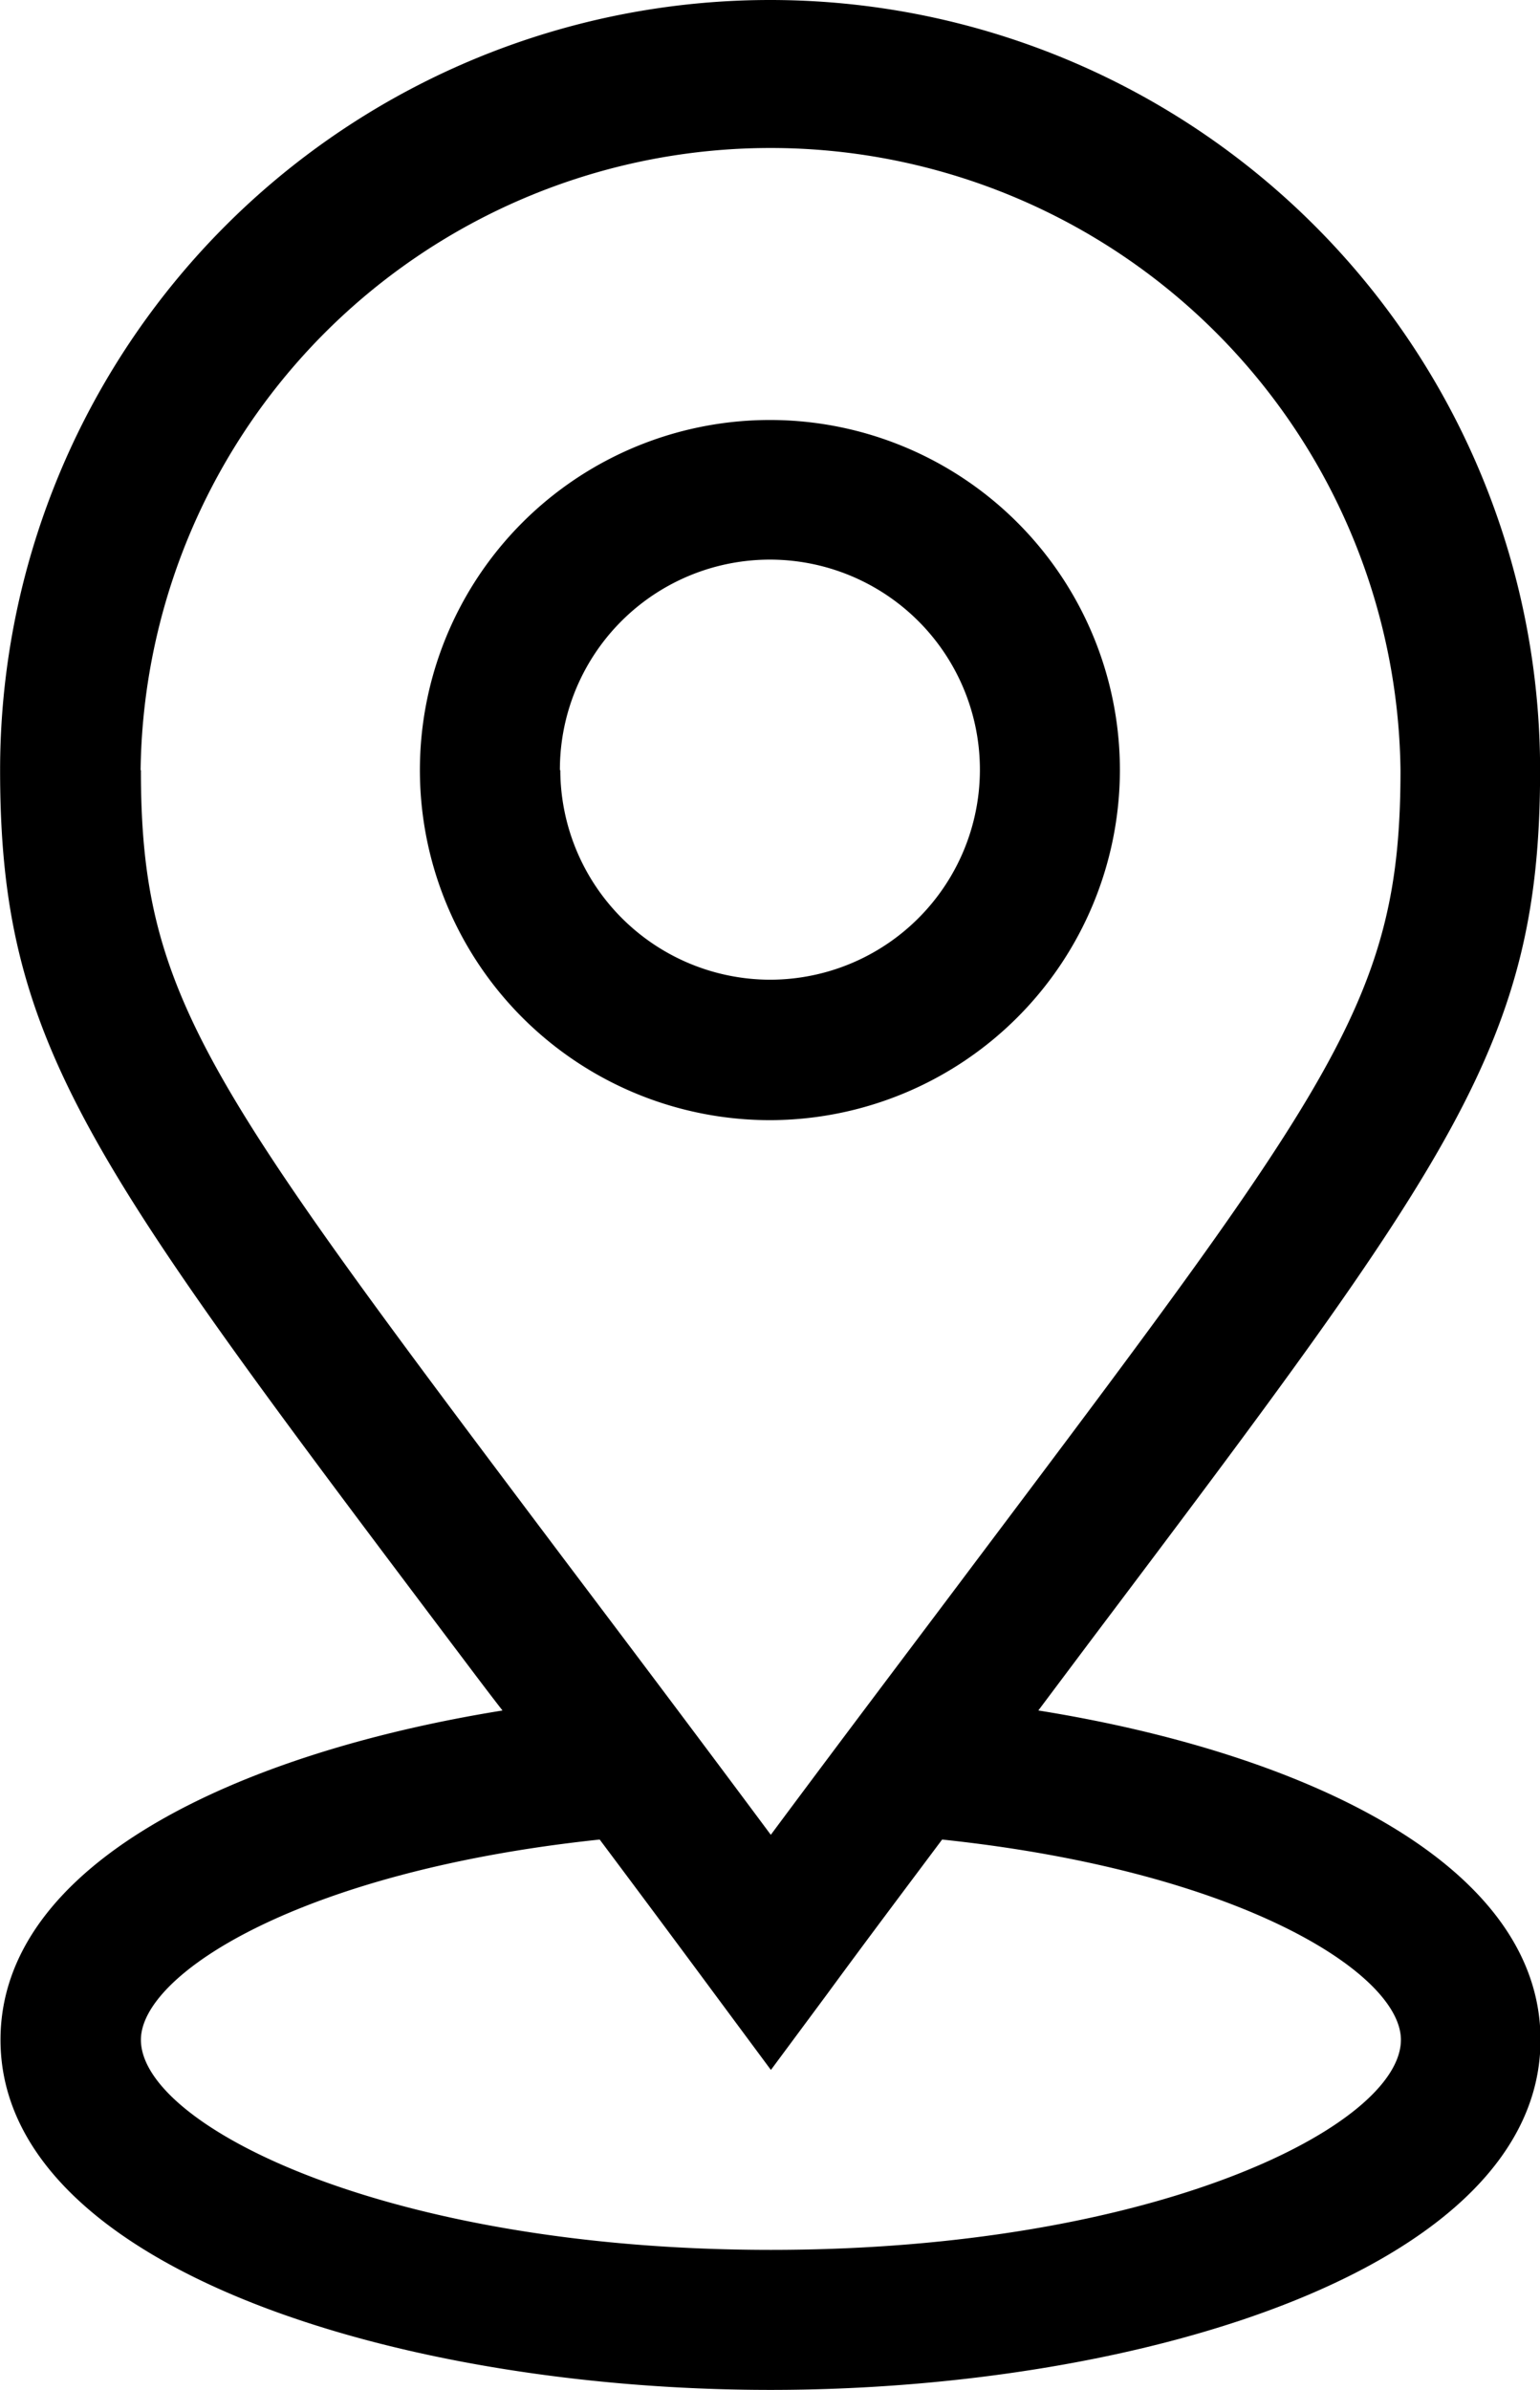
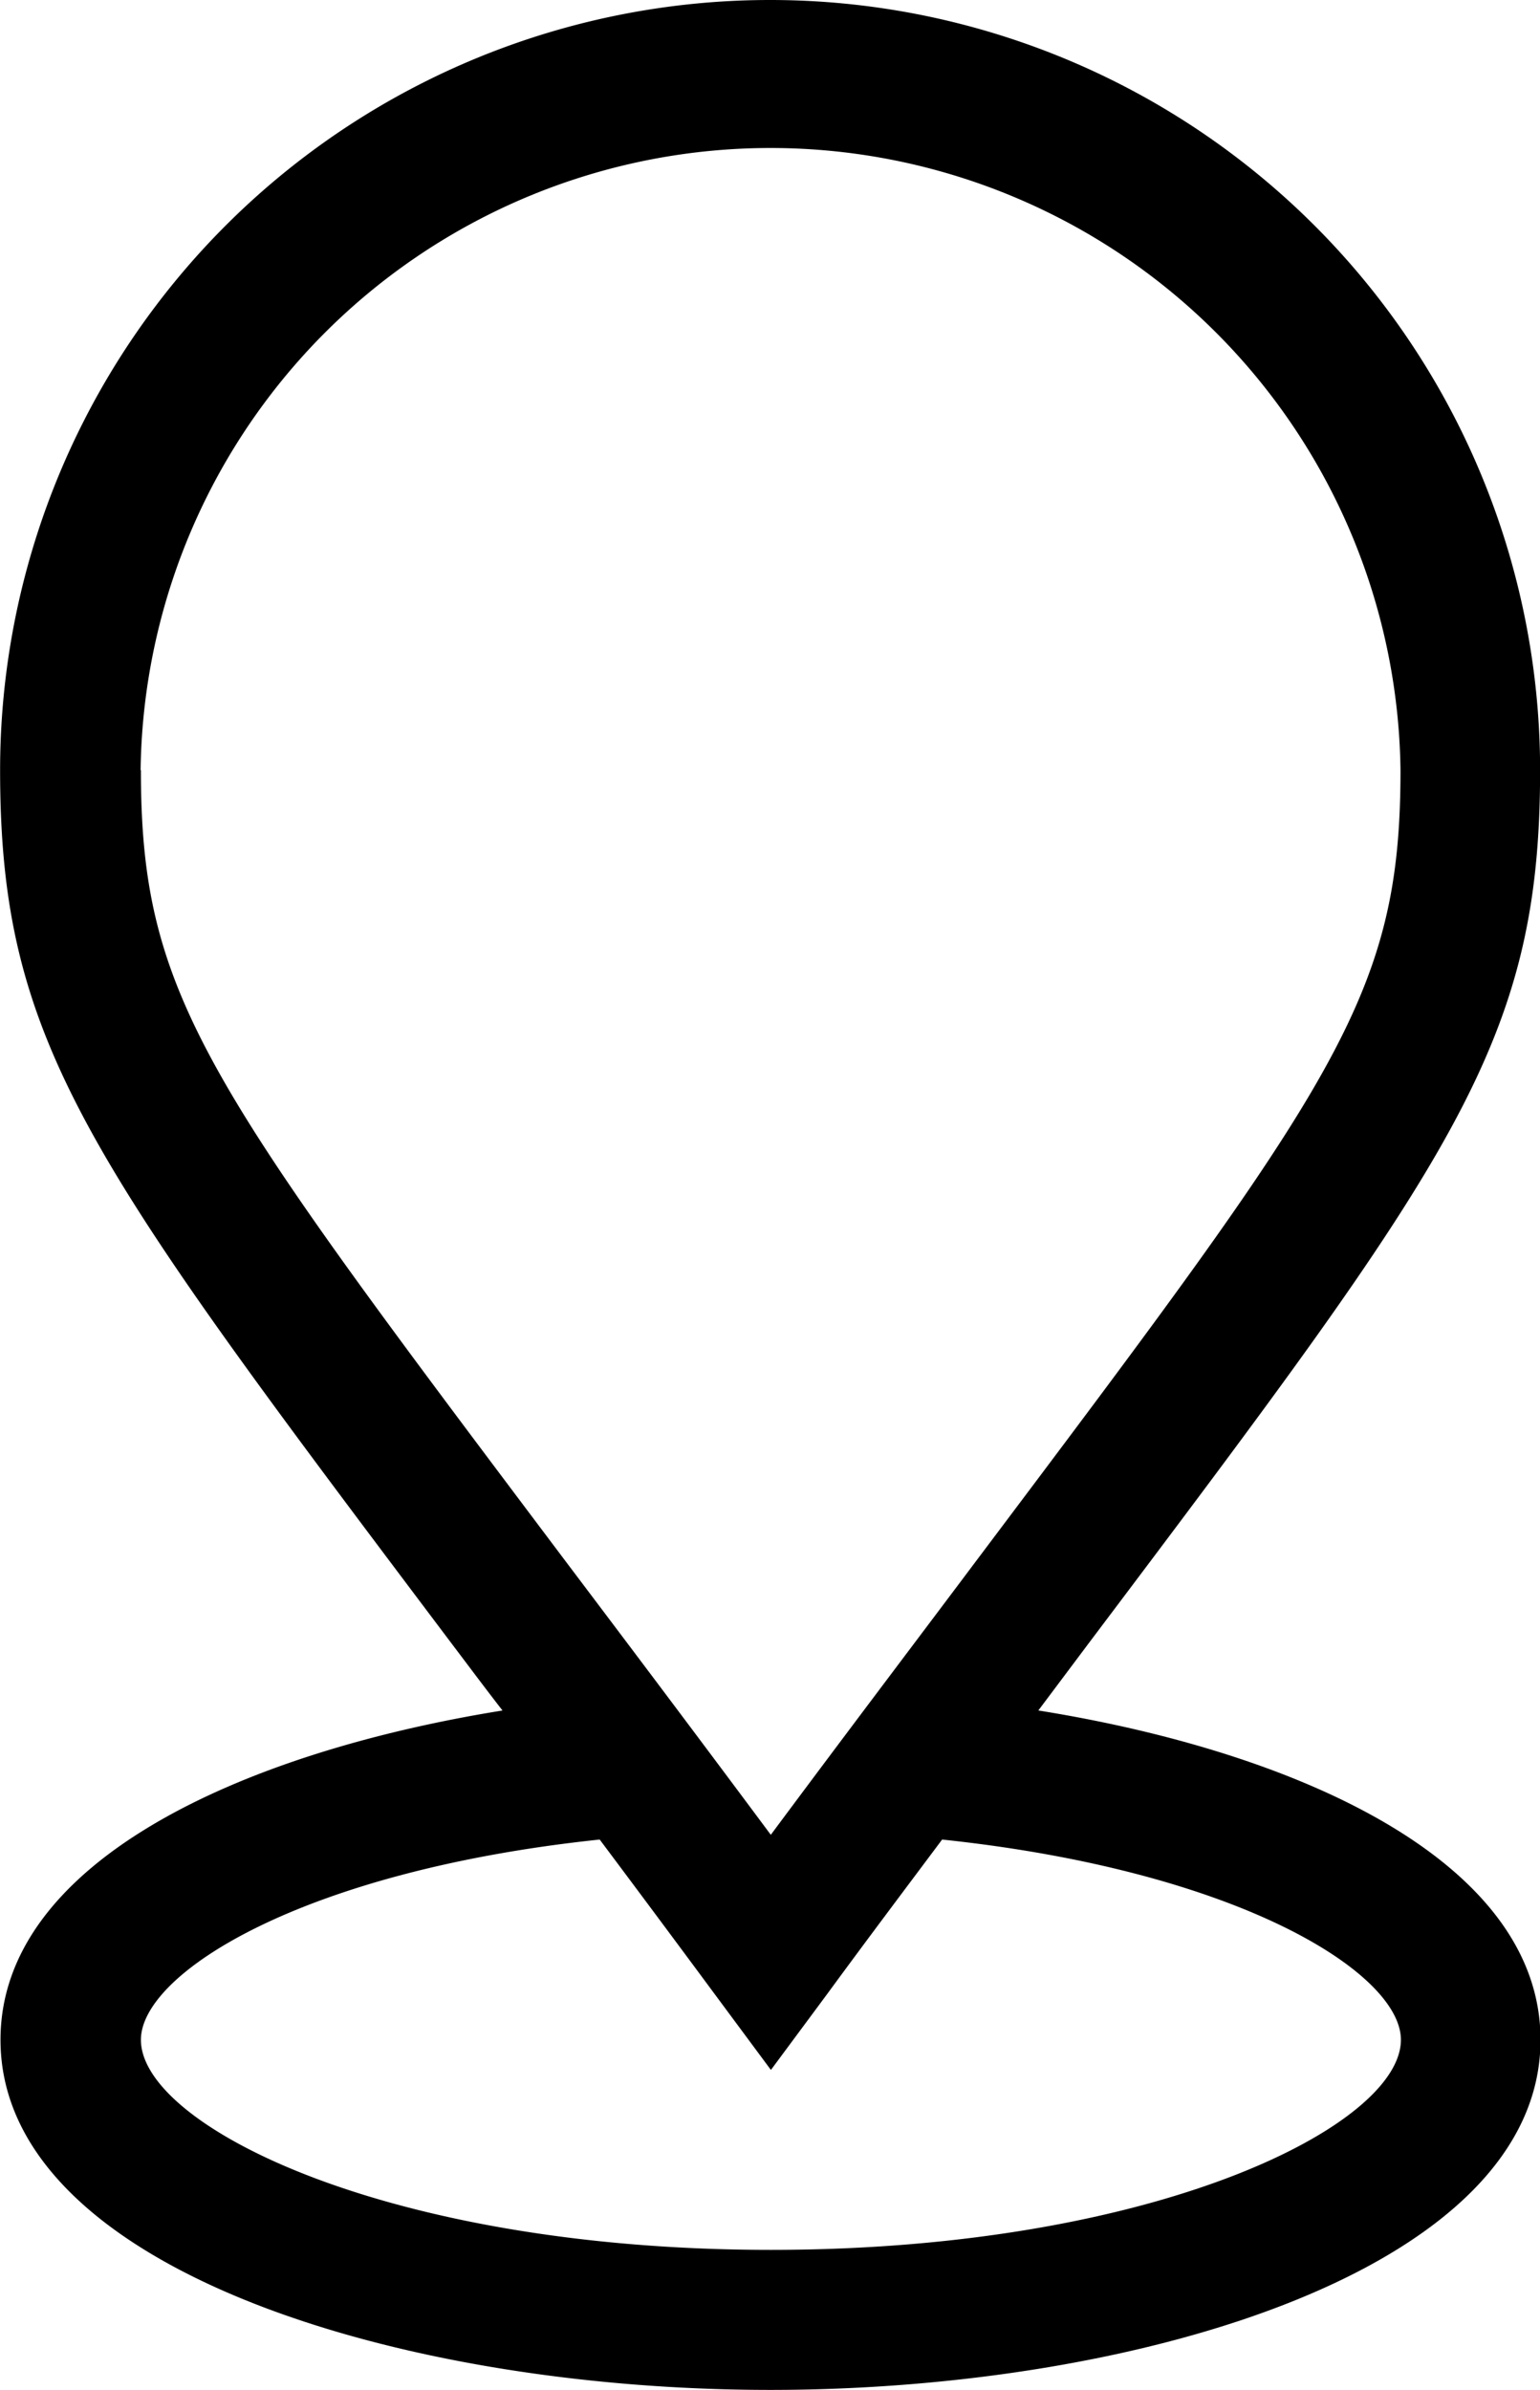
<svg xmlns="http://www.w3.org/2000/svg" id="store" width="15.29" height="23.723" viewBox="0 0 15.29 23.723">
-   <path id="Path_2662" data-name="Path 2662" d="M40.356,49.319a3.475,3.475,0,1,0-3.474,3.475,3.479,3.479,0,0,0,3.474-3.475m-5.56,0A2.085,2.085,0,1,1,36.881,51.4,2.087,2.087,0,0,1,34.8,49.319" transform="translate(-29.237 -41.675)" />
  <path id="Path_2663" data-name="Path 2663" d="M40.2,59.308l.5-.667c3.623-4.81,4.482-5.953,4.482-8.667a7.645,7.645,0,1,0-15.29,0c0,2.715.861,3.86,4.488,8.676.159.21.325.433.5.658-2.639.425-4.984,1.523-4.984,3.269,0,2.258,3.938,3.475,7.645,3.475s7.645-1.217,7.645-3.475c0-1.746-2.346-2.846-4.984-3.269m-8.915-9.334a6.255,6.255,0,0,1,12.509,0c0,2.25-.642,3.1-4.2,7.832-.6.8-1.282,1.7-2.052,2.736-.767-1.031-1.447-1.933-2.047-2.728-3.564-4.738-4.207-5.59-4.207-7.84m6.255,14.688c-3.818,0-6.255-1.235-6.255-2.085,0-.656,1.591-1.675,4.555-1.988.361.482.737.987,1.141,1.533l.559.754.559-.754c.4-.546.78-1.05,1.141-1.533,2.964.313,4.555,1.332,4.555,1.988,0,.85-2.436,2.085-6.255,2.085" transform="translate(-29.891 -42.329)" />
</svg>